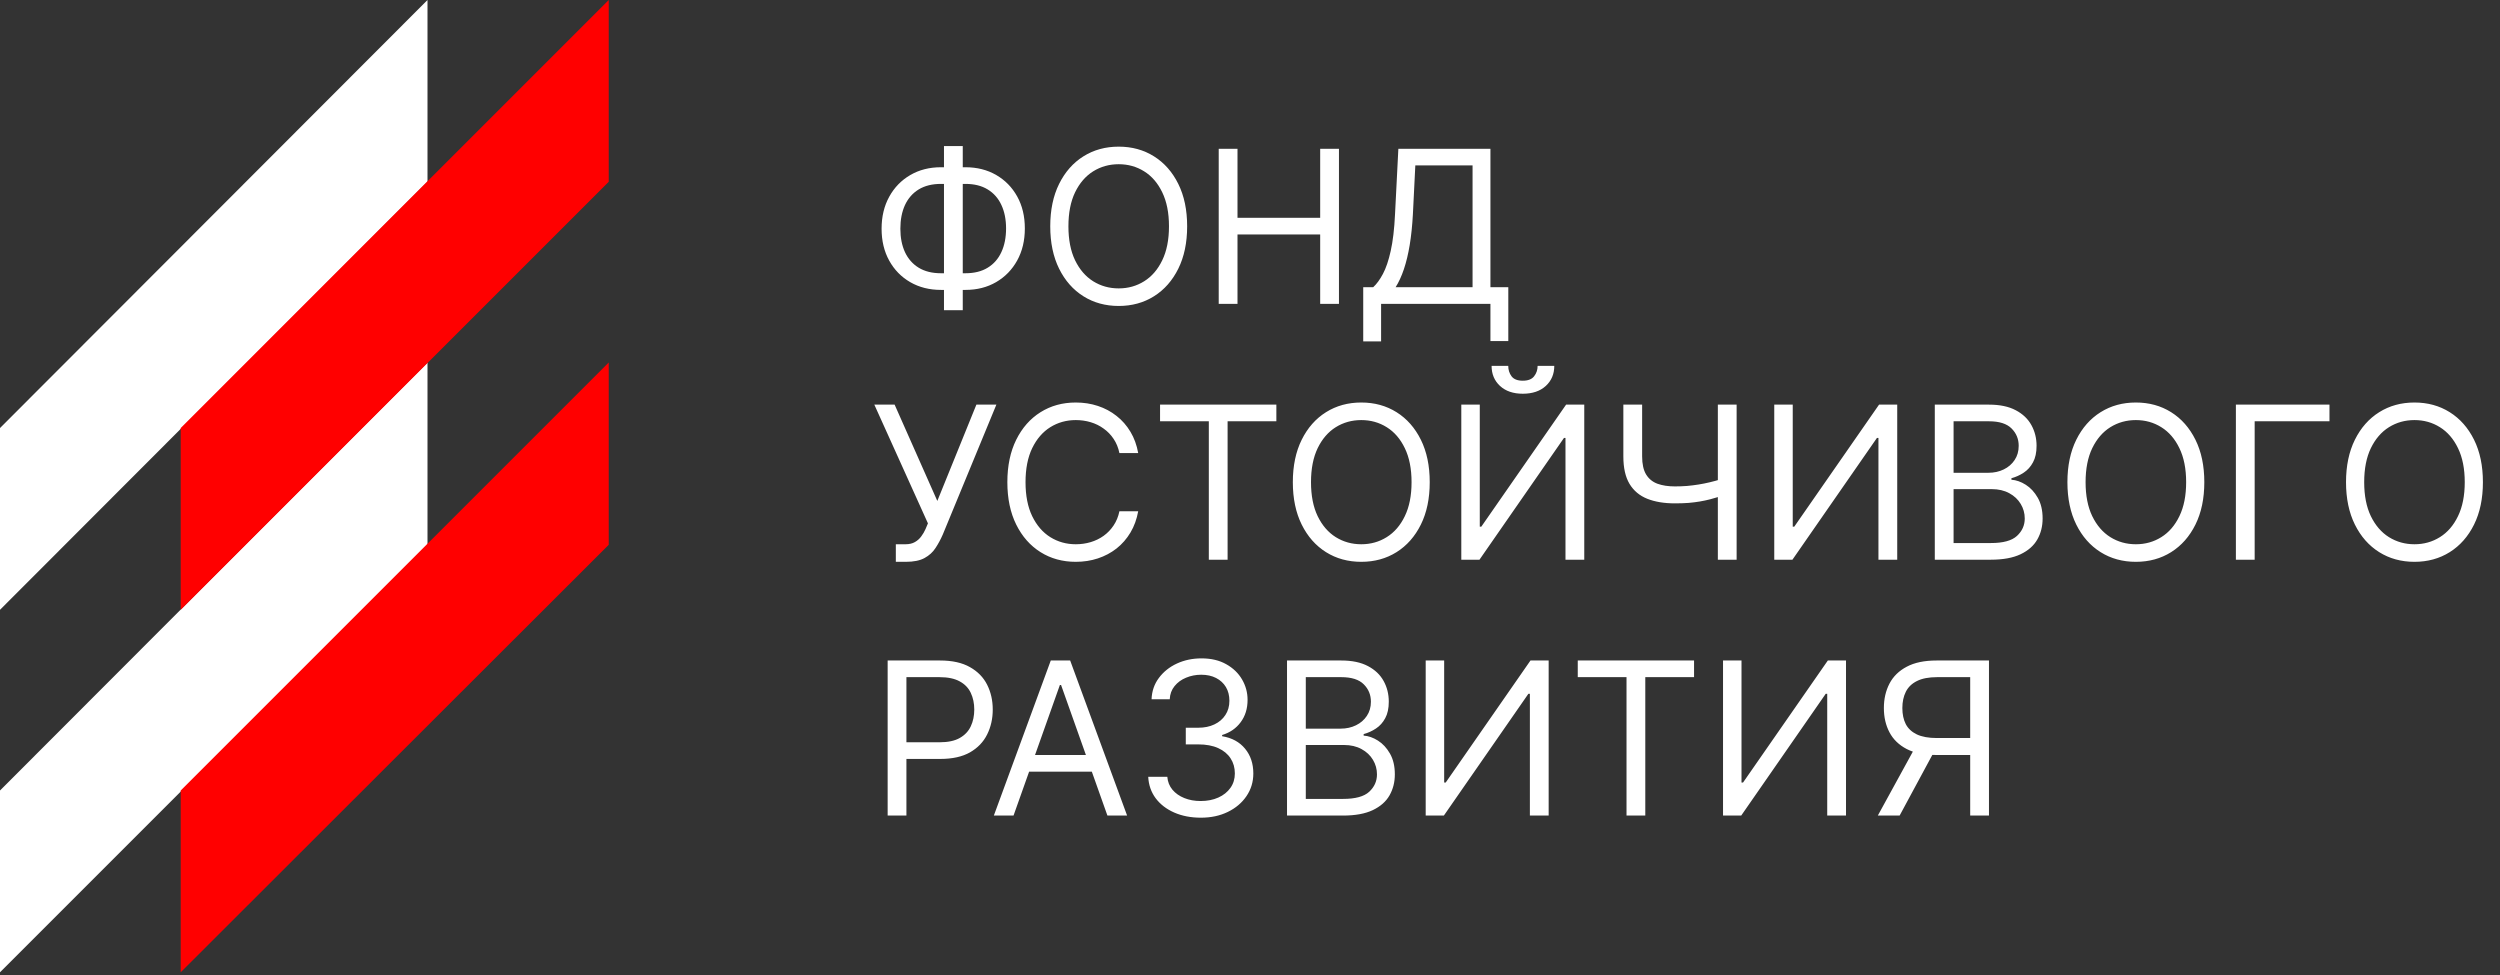
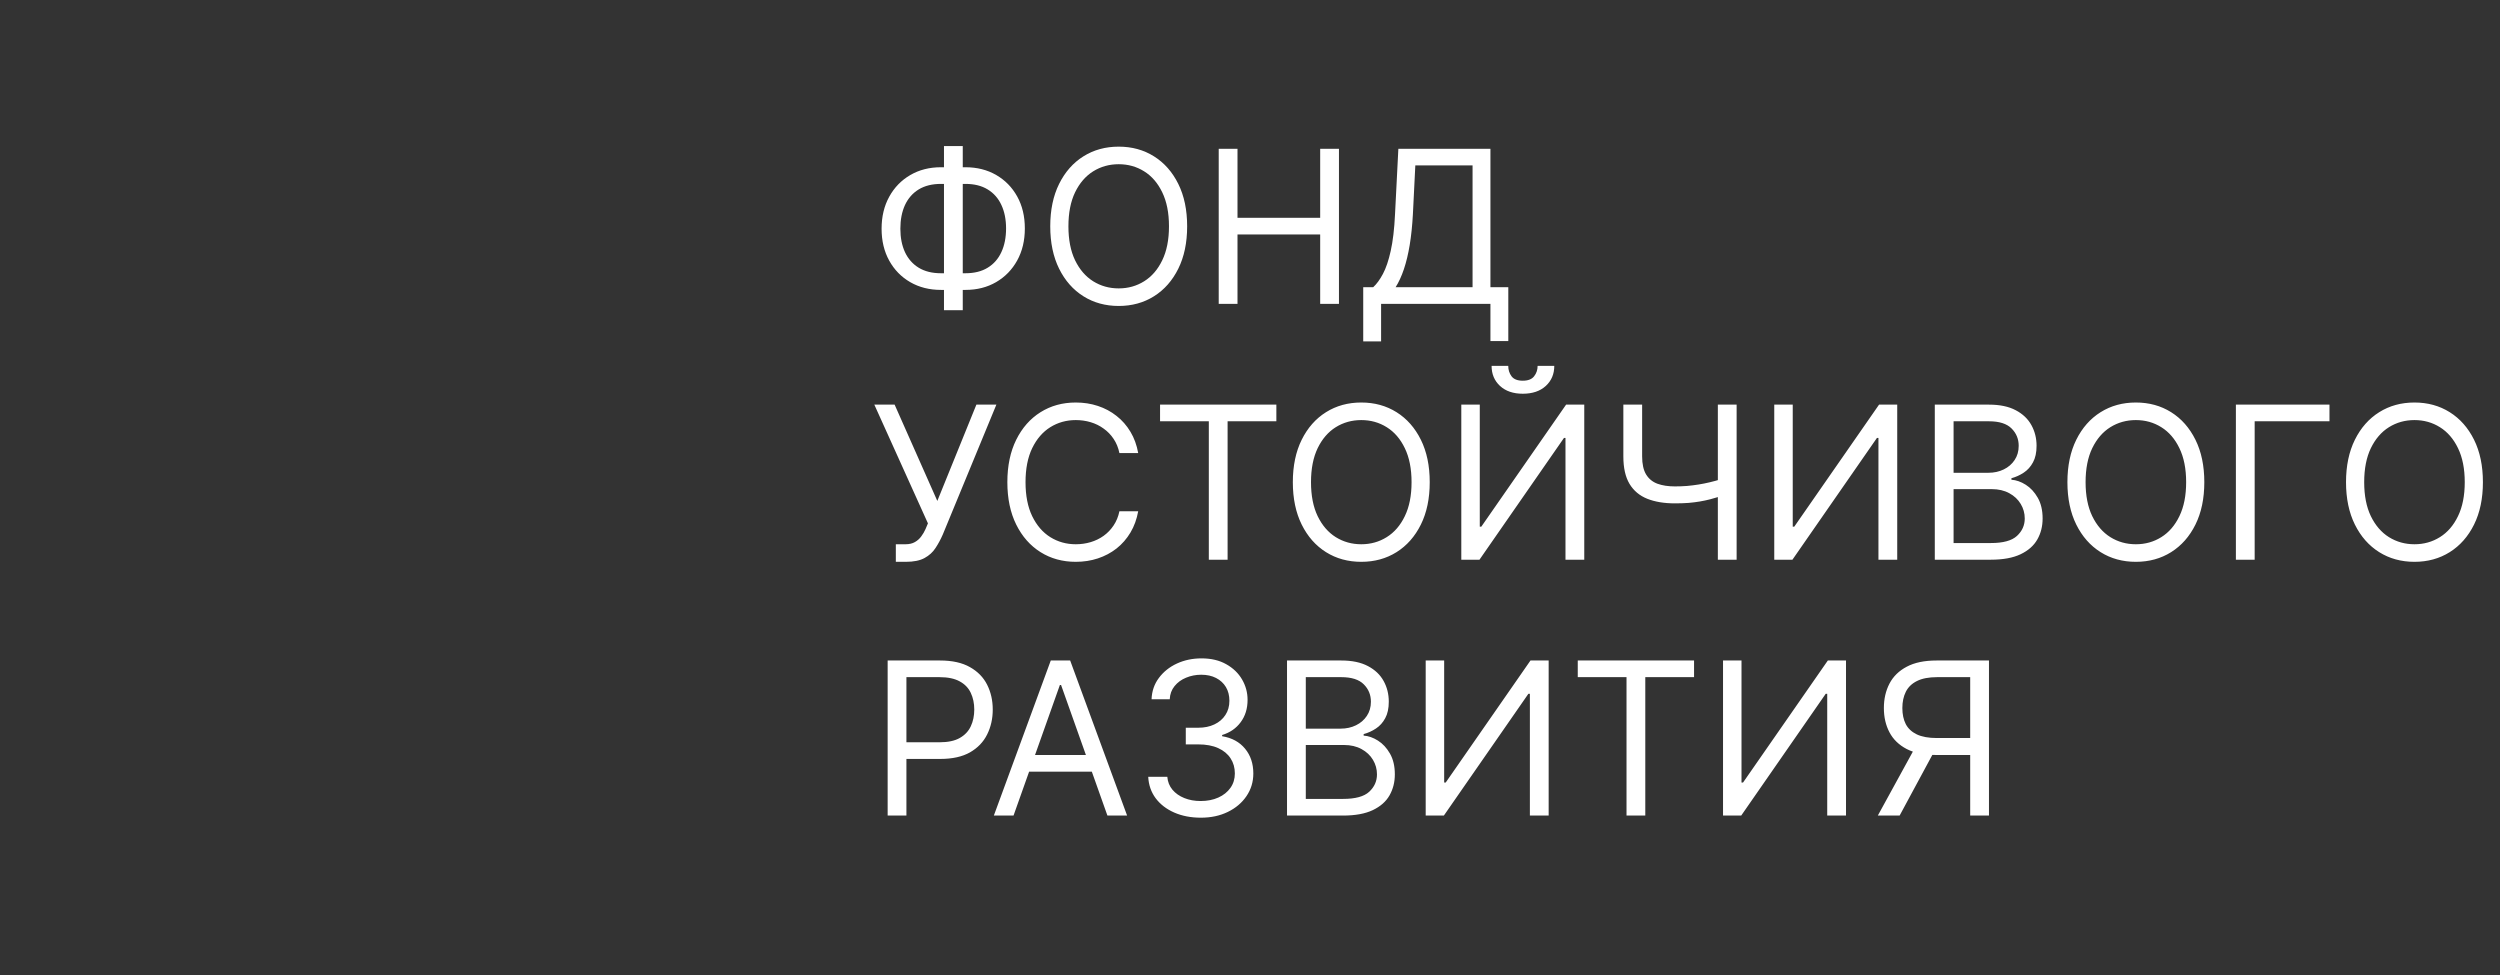
<svg xmlns="http://www.w3.org/2000/svg" width="469" height="183" viewBox="0 0 469 183" fill="none">
  <rect x="0" y="0" width="469" height="183" fill="#333333" stroke="none" />
-   <path d="M80.2 0V34.1L0 114.4V80.3L80.2 0Z" fill="white" />
-   <path d="M80.2 68V102.2L0 182.4V148.3L80.2 68Z" fill="white" />
-   <path d="M114.2 0V34.1L33.9 114.4V80.3L114.2 0Z" fill="#FF0000" />
-   <path d="M114.2 68V102.2L33.9 182.4V148.3L114.2 68Z" fill="#FF0000" />
  <path d="M176.523 31.375H181.125C183.284 31.375 185.202 31.858 186.878 32.824C188.554 33.79 189.87 35.135 190.827 36.858C191.783 38.581 192.261 40.58 192.261 42.852C192.261 45.125 191.783 47.128 190.827 48.861C189.87 50.594 188.554 51.948 186.878 52.923C185.202 53.899 183.284 54.386 181.125 54.386H176.523C174.364 54.386 172.446 53.903 170.77 52.938C169.094 51.972 167.777 50.627 166.821 48.903C165.865 47.18 165.386 45.182 165.386 42.909C165.386 40.636 165.865 38.633 166.821 36.901C167.777 35.168 169.094 33.813 170.77 32.838C172.446 31.863 174.364 31.375 176.523 31.375ZM176.523 34.5C174.875 34.5 173.483 34.846 172.347 35.537C171.22 36.228 170.363 37.204 169.776 38.463C169.198 39.722 168.909 41.205 168.909 42.909C168.909 44.595 169.198 46.062 169.776 47.312C170.363 48.562 171.22 49.533 172.347 50.224C173.483 50.916 174.875 51.261 176.523 51.261H181.125C182.773 51.261 184.16 50.916 185.287 50.224C186.423 49.533 187.28 48.558 187.858 47.298C188.445 46.039 188.739 44.557 188.739 42.852C188.739 41.167 188.445 39.699 187.858 38.449C187.28 37.199 186.423 36.228 185.287 35.537C184.16 34.846 182.773 34.5 181.125 34.5H176.523ZM180.614 27.398V58.193H177.091V27.398H180.614ZM222.709 42.455C222.709 45.523 222.155 48.174 221.047 50.409C219.939 52.644 218.419 54.367 216.487 55.58C214.555 56.792 212.349 57.398 209.868 57.398C207.387 57.398 205.18 56.792 203.249 55.58C201.317 54.367 199.797 52.644 198.689 50.409C197.581 48.174 197.027 45.523 197.027 42.455C197.027 39.386 197.581 36.735 198.689 34.5C199.797 32.265 201.317 30.542 203.249 29.329C205.18 28.117 207.387 27.511 209.868 27.511C212.349 27.511 214.555 28.117 216.487 29.329C218.419 30.542 219.939 32.265 221.047 34.5C222.155 36.735 222.709 39.386 222.709 42.455ZM219.3 42.455C219.3 39.936 218.878 37.81 218.036 36.077C217.202 34.344 216.071 33.032 214.641 32.142C213.22 31.252 211.629 30.807 209.868 30.807C208.107 30.807 206.511 31.252 205.081 32.142C203.661 33.032 202.529 34.344 201.686 36.077C200.853 37.81 200.436 39.936 200.436 42.455C200.436 44.974 200.853 47.099 201.686 48.832C202.529 50.565 203.661 51.877 205.081 52.767C206.511 53.657 208.107 54.102 209.868 54.102C211.629 54.102 213.22 53.657 214.641 52.767C216.071 51.877 217.202 50.565 218.036 48.832C218.878 47.099 219.3 44.974 219.3 42.455ZM228.632 57V27.909H232.155V40.864H247.666V27.909H251.189V57H247.666V43.989H232.155V57H228.632ZM255.741 64.046V53.875H257.616C258.26 53.288 258.866 52.459 259.435 51.389C260.012 50.31 260.5 48.87 260.898 47.071C261.305 45.262 261.575 42.966 261.707 40.182L262.332 27.909H279.605V53.875H282.957V63.989H279.605V57H259.094V64.046H255.741ZM261.821 53.875H276.253V31.034H265.514L265.06 40.182C264.946 42.303 264.747 44.225 264.463 45.949C264.179 47.663 263.814 49.183 263.369 50.508C262.924 51.825 262.408 52.947 261.821 53.875ZM168.057 105.398V102.102H169.875C170.576 102.102 171.163 101.965 171.636 101.69C172.119 101.416 172.517 101.061 172.83 100.625C173.152 100.189 173.417 99.735 173.625 99.261L174.08 98.182L164.023 75.909H167.83L175.841 93.977L183.17 75.909H186.92L176.864 100.284C176.466 101.193 176.011 102.036 175.5 102.812C174.998 103.589 174.312 104.214 173.44 104.688C172.579 105.161 171.409 105.398 169.932 105.398H168.057ZM213.526 85H210.003C209.795 83.987 209.43 83.097 208.909 82.329C208.398 81.562 207.773 80.919 207.034 80.398C206.305 79.867 205.495 79.47 204.605 79.204C203.715 78.939 202.787 78.807 201.821 78.807C200.06 78.807 198.464 79.252 197.034 80.142C195.614 81.032 194.482 82.344 193.639 84.077C192.806 85.81 192.389 87.936 192.389 90.454C192.389 92.974 192.806 95.099 193.639 96.832C194.482 98.565 195.614 99.877 197.034 100.767C198.464 101.657 200.06 102.102 201.821 102.102C202.787 102.102 203.715 101.97 204.605 101.705C205.495 101.439 206.305 101.046 207.034 100.526C207.773 99.995 208.398 99.347 208.909 98.579C209.43 97.803 209.795 96.913 210.003 95.909H213.526C213.26 97.396 212.777 98.726 212.077 99.901C211.376 101.075 210.505 102.074 209.463 102.898C208.421 103.712 207.252 104.332 205.955 104.759C204.667 105.185 203.289 105.398 201.821 105.398C199.34 105.398 197.134 104.792 195.202 103.58C193.27 102.367 191.75 100.644 190.642 98.409C189.534 96.174 188.98 93.523 188.98 90.454C188.98 87.386 189.534 84.735 190.642 82.5C191.75 80.265 193.27 78.542 195.202 77.329C197.134 76.117 199.34 75.511 201.821 75.511C203.289 75.511 204.667 75.724 205.955 76.151C207.252 76.577 208.421 77.202 209.463 78.026C210.505 78.84 211.376 79.834 212.077 81.008C212.777 82.173 213.26 83.504 213.526 85ZM217.627 79.034V75.909H239.445V79.034H230.298V105H226.775V79.034H217.627ZM268.217 90.454C268.217 93.523 267.663 96.174 266.555 98.409C265.447 100.644 263.927 102.367 261.995 103.58C260.063 104.792 257.857 105.398 255.376 105.398C252.895 105.398 250.688 104.792 248.756 103.58C246.825 102.367 245.305 100.644 244.197 98.409C243.089 96.174 242.535 93.523 242.535 90.454C242.535 87.386 243.089 84.735 244.197 82.5C245.305 80.265 246.825 78.542 248.756 77.329C250.688 76.117 252.895 75.511 255.376 75.511C257.857 75.511 260.063 76.117 261.995 77.329C263.927 78.542 265.447 80.265 266.555 82.5C267.663 84.735 268.217 87.386 268.217 90.454ZM264.808 90.454C264.808 87.936 264.386 85.81 263.543 84.077C262.71 82.344 261.578 81.032 260.148 80.142C258.728 79.252 257.137 78.807 255.376 78.807C253.614 78.807 252.019 79.252 250.589 80.142C249.168 81.032 248.037 82.344 247.194 84.077C246.361 85.81 245.944 87.936 245.944 90.454C245.944 92.974 246.361 95.099 247.194 96.832C248.037 98.565 249.168 99.877 250.589 100.767C252.019 101.657 253.614 102.102 255.376 102.102C257.137 102.102 258.728 101.657 260.148 100.767C261.578 99.877 262.71 98.565 263.543 96.832C264.386 95.099 264.808 92.974 264.808 90.454ZM274.14 75.909H277.606V98.807H277.89L293.799 75.909H297.208V105H293.685V82.159H293.401L277.549 105H274.14V75.909ZM288.458 68.636H291.583C291.583 70.171 291.053 71.425 289.992 72.401C288.932 73.376 287.492 73.864 285.674 73.864C283.884 73.864 282.459 73.376 281.398 72.401C280.347 71.425 279.822 70.171 279.822 68.636H282.947C282.947 69.375 283.15 70.024 283.558 70.582C283.974 71.141 284.68 71.421 285.674 71.421C286.668 71.421 287.379 71.141 287.805 70.582C288.24 70.024 288.458 69.375 288.458 68.636ZM304.541 75.909H308.064V85.625C308.064 87.064 308.315 88.196 308.817 89.02C309.319 89.834 310.029 90.412 310.947 90.753C311.866 91.084 312.95 91.25 314.2 91.25C314.986 91.25 315.749 91.222 316.487 91.165C317.226 91.099 317.946 91.008 318.646 90.895C319.357 90.781 320.048 90.644 320.72 90.483C321.402 90.322 322.07 90.142 322.723 89.943V93.125C322.089 93.324 321.459 93.504 320.834 93.665C320.218 93.826 319.574 93.963 318.902 94.077C318.239 94.19 317.524 94.28 316.757 94.347C315.99 94.403 315.138 94.432 314.2 94.432C312.193 94.432 310.464 94.143 309.016 93.565C307.576 92.988 306.468 92.055 305.692 90.767C304.925 89.479 304.541 87.765 304.541 85.625V75.909ZM322.268 75.909H325.791V105H322.268V75.909ZM332.851 75.909H336.317V98.807H336.601L352.51 75.909H355.919V105H352.396V82.159H352.112L336.26 105H332.851V75.909ZM362.968 105V75.909H373.138C375.165 75.909 376.836 76.26 378.153 76.96C379.469 77.651 380.449 78.584 381.093 79.758C381.737 80.923 382.059 82.216 382.059 83.636C382.059 84.886 381.836 85.919 381.391 86.733C380.956 87.547 380.378 88.191 379.658 88.665C378.948 89.138 378.176 89.489 377.343 89.716V90C378.233 90.057 379.128 90.369 380.028 90.938C380.927 91.506 381.68 92.32 382.286 93.381C382.892 94.441 383.195 95.739 383.195 97.273C383.195 98.731 382.864 100.043 382.201 101.207C381.538 102.372 380.492 103.295 379.062 103.977C377.632 104.659 375.771 105 373.479 105H362.968ZM366.491 101.875H373.479C375.781 101.875 377.414 101.43 378.38 100.54C379.355 99.64 379.843 98.551 379.843 97.273C379.843 96.288 379.592 95.379 379.09 94.546C378.588 93.703 377.873 93.03 376.945 92.528C376.017 92.017 374.919 91.761 373.65 91.761H366.491V101.875ZM366.491 88.693H373.025C374.085 88.693 375.042 88.485 375.894 88.068C376.756 87.651 377.438 87.064 377.94 86.307C378.451 85.549 378.707 84.659 378.707 83.636C378.707 82.358 378.262 81.274 377.371 80.383C376.481 79.484 375.07 79.034 373.138 79.034H366.491V88.693ZM413.529 90.454C413.529 93.523 412.975 96.174 411.867 98.409C410.759 100.644 409.239 102.367 407.308 103.58C405.376 104.792 403.169 105.398 400.688 105.398C398.207 105.398 396.001 104.792 394.069 103.58C392.137 102.367 390.617 100.644 389.509 98.409C388.401 96.174 387.847 93.523 387.847 90.454C387.847 87.386 388.401 84.735 389.509 82.5C390.617 80.265 392.137 78.542 394.069 77.329C396.001 76.117 398.207 75.511 400.688 75.511C403.169 75.511 405.376 76.117 407.308 77.329C409.239 78.542 410.759 80.265 411.867 82.5C412.975 84.735 413.529 87.386 413.529 90.454ZM410.12 90.454C410.12 87.936 409.699 85.81 408.856 84.077C408.022 82.344 406.891 81.032 405.461 80.142C404.04 79.252 402.45 78.807 400.688 78.807C398.927 78.807 397.331 79.252 395.901 80.142C394.481 81.032 393.349 82.344 392.506 84.077C391.673 85.81 391.256 87.936 391.256 90.454C391.256 92.974 391.673 95.099 392.506 96.832C393.349 98.565 394.481 99.877 395.901 100.767C397.331 101.657 398.927 102.102 400.688 102.102C402.45 102.102 404.04 101.657 405.461 100.767C406.891 99.877 408.022 98.565 408.856 96.832C409.699 95.099 410.12 92.974 410.12 90.454ZM437.009 75.909V79.034H422.975V105H419.452V75.909H437.009ZM465.795 90.454C465.795 93.523 465.241 96.174 464.133 98.409C463.025 100.644 461.505 102.367 459.573 103.58C457.641 104.792 455.435 105.398 452.954 105.398C450.473 105.398 448.266 104.792 446.335 103.58C444.403 102.367 442.883 100.644 441.775 98.409C440.667 96.174 440.113 93.523 440.113 90.454C440.113 87.386 440.667 84.735 441.775 82.5C442.883 80.265 444.403 78.542 446.335 77.329C448.266 76.117 450.473 75.511 452.954 75.511C455.435 75.511 457.641 76.117 459.573 77.329C461.505 78.542 463.025 80.265 464.133 82.5C465.241 84.735 465.795 87.386 465.795 90.454ZM462.386 90.454C462.386 87.936 461.964 85.81 461.121 84.077C460.288 82.344 459.156 81.032 457.727 80.142C456.306 79.252 454.715 78.807 452.954 78.807C451.192 78.807 449.597 79.252 448.167 80.142C446.746 81.032 445.615 82.344 444.772 84.077C443.939 85.81 443.522 87.936 443.522 90.454C443.522 92.974 443.939 95.099 444.772 96.832C445.615 98.565 446.746 99.877 448.167 100.767C449.597 101.657 451.192 102.102 452.954 102.102C454.715 102.102 456.306 101.657 457.727 100.767C459.156 99.877 460.288 98.565 461.121 96.832C461.964 95.099 462.386 92.974 462.386 90.454ZM166.523 153V123.909H176.352C178.634 123.909 180.5 124.321 181.949 125.145C183.407 125.959 184.487 127.062 185.188 128.455C185.888 129.847 186.239 131.4 186.239 133.114C186.239 134.828 185.888 136.385 185.188 137.787C184.496 139.188 183.426 140.306 181.977 141.139C180.528 141.963 178.672 142.375 176.409 142.375H169.364V139.25H176.295C177.858 139.25 179.113 138.98 180.06 138.44C181.007 137.901 181.693 137.171 182.119 136.253C182.555 135.325 182.773 134.278 182.773 133.114C182.773 131.949 182.555 130.907 182.119 129.989C181.693 129.07 181.002 128.35 180.045 127.83C179.089 127.299 177.82 127.034 176.239 127.034H170.045V153H166.523ZM190.138 153H186.445L197.126 123.909H200.763L211.445 153H207.751L199.058 128.511H198.831L190.138 153ZM191.501 141.636H206.388V144.761H191.501V141.636ZM225.294 153.398C223.419 153.398 221.748 153.076 220.28 152.432C218.821 151.788 217.661 150.893 216.8 149.747C215.947 148.592 215.483 147.252 215.408 145.727H218.987C219.063 146.665 219.385 147.474 219.953 148.156C220.521 148.829 221.265 149.349 222.183 149.719C223.102 150.088 224.12 150.273 225.237 150.273C226.487 150.273 227.595 150.055 228.561 149.619C229.527 149.184 230.285 148.578 230.834 147.801C231.383 147.025 231.658 146.125 231.658 145.102C231.658 144.032 231.393 143.09 230.862 142.276C230.332 141.452 229.555 140.808 228.533 140.344C227.51 139.88 226.26 139.648 224.783 139.648H222.453V136.523H224.783C225.938 136.523 226.951 136.314 227.822 135.898C228.703 135.481 229.39 134.894 229.882 134.136C230.384 133.379 230.635 132.489 230.635 131.466C230.635 130.481 230.417 129.624 229.982 128.895C229.546 128.166 228.93 127.598 228.135 127.19C227.349 126.783 226.421 126.58 225.351 126.58C224.347 126.58 223.4 126.764 222.51 127.134C221.629 127.493 220.91 128.019 220.351 128.71C219.792 129.392 219.489 130.216 219.442 131.182H216.033C216.089 129.657 216.549 128.322 217.411 127.176C218.272 126.021 219.399 125.121 220.791 124.477C222.193 123.833 223.732 123.511 225.408 123.511C227.207 123.511 228.75 123.876 230.038 124.605C231.326 125.325 232.316 126.277 233.007 127.46C233.698 128.644 234.044 129.922 234.044 131.295C234.044 132.934 233.613 134.33 232.751 135.486C231.899 136.641 230.739 137.441 229.271 137.886V138.114C231.108 138.417 232.543 139.198 233.575 140.457C234.607 141.707 235.124 143.256 235.124 145.102C235.124 146.684 234.693 148.104 233.831 149.364C232.979 150.614 231.814 151.598 230.337 152.318C228.859 153.038 227.179 153.398 225.294 153.398ZM241.445 153V123.909H251.615C253.642 123.909 255.313 124.259 256.629 124.96C257.946 125.652 258.926 126.584 259.57 127.759C260.214 128.923 260.536 130.216 260.536 131.636C260.536 132.886 260.313 133.919 259.868 134.733C259.432 135.547 258.855 136.191 258.135 136.665C257.425 137.138 256.653 137.489 255.82 137.716V138C256.71 138.057 257.605 138.369 258.504 138.938C259.404 139.506 260.157 140.32 260.763 141.381C261.369 142.441 261.672 143.739 261.672 145.273C261.672 146.731 261.34 148.043 260.678 149.207C260.015 150.372 258.968 151.295 257.538 151.977C256.108 152.659 254.248 153 251.956 153H241.445ZM244.967 149.875H251.956C254.257 149.875 255.891 149.43 256.857 148.54C257.832 147.64 258.32 146.551 258.32 145.273C258.32 144.288 258.069 143.379 257.567 142.545C257.065 141.703 256.35 141.03 255.422 140.528C254.494 140.017 253.395 139.761 252.126 139.761H244.967V149.875ZM244.967 136.693H251.501C252.562 136.693 253.518 136.485 254.371 136.068C255.232 135.652 255.914 135.064 256.416 134.307C256.928 133.549 257.183 132.659 257.183 131.636C257.183 130.358 256.738 129.274 255.848 128.384C254.958 127.484 253.547 127.034 251.615 127.034H244.967V136.693ZM267.46 123.909H270.926V146.807H271.21L287.119 123.909H290.528V153H287.006V130.159H286.722L270.869 153H267.46V123.909ZM295.987 127.034V123.909H317.805V127.034H308.657V153H305.134V127.034H295.987ZM323.241 123.909H326.707V146.807H326.991L342.901 123.909H346.31V153H342.787V130.159H342.503L326.651 153H323.241V123.909ZM373.131 153H369.609V127.034H363.415C361.844 127.034 360.579 127.276 359.623 127.759C358.666 128.232 357.97 128.904 357.535 129.776C357.099 130.647 356.881 131.665 356.881 132.83C356.881 133.994 357.094 134.998 357.521 135.841C357.956 136.674 358.647 137.318 359.594 137.773C360.551 138.227 361.806 138.455 363.359 138.455H371.2V141.636H363.245C360.991 141.636 359.14 141.262 357.691 140.514C356.242 139.757 355.167 138.715 354.467 137.389C353.766 136.063 353.415 134.544 353.415 132.83C353.415 131.116 353.766 129.586 354.467 128.241C355.167 126.897 356.247 125.841 357.705 125.074C359.164 124.297 361.029 123.909 363.302 123.909H373.131V153ZM359.438 139.932H363.415L356.37 153H352.279L359.438 139.932Z" fill="white" />
</svg>